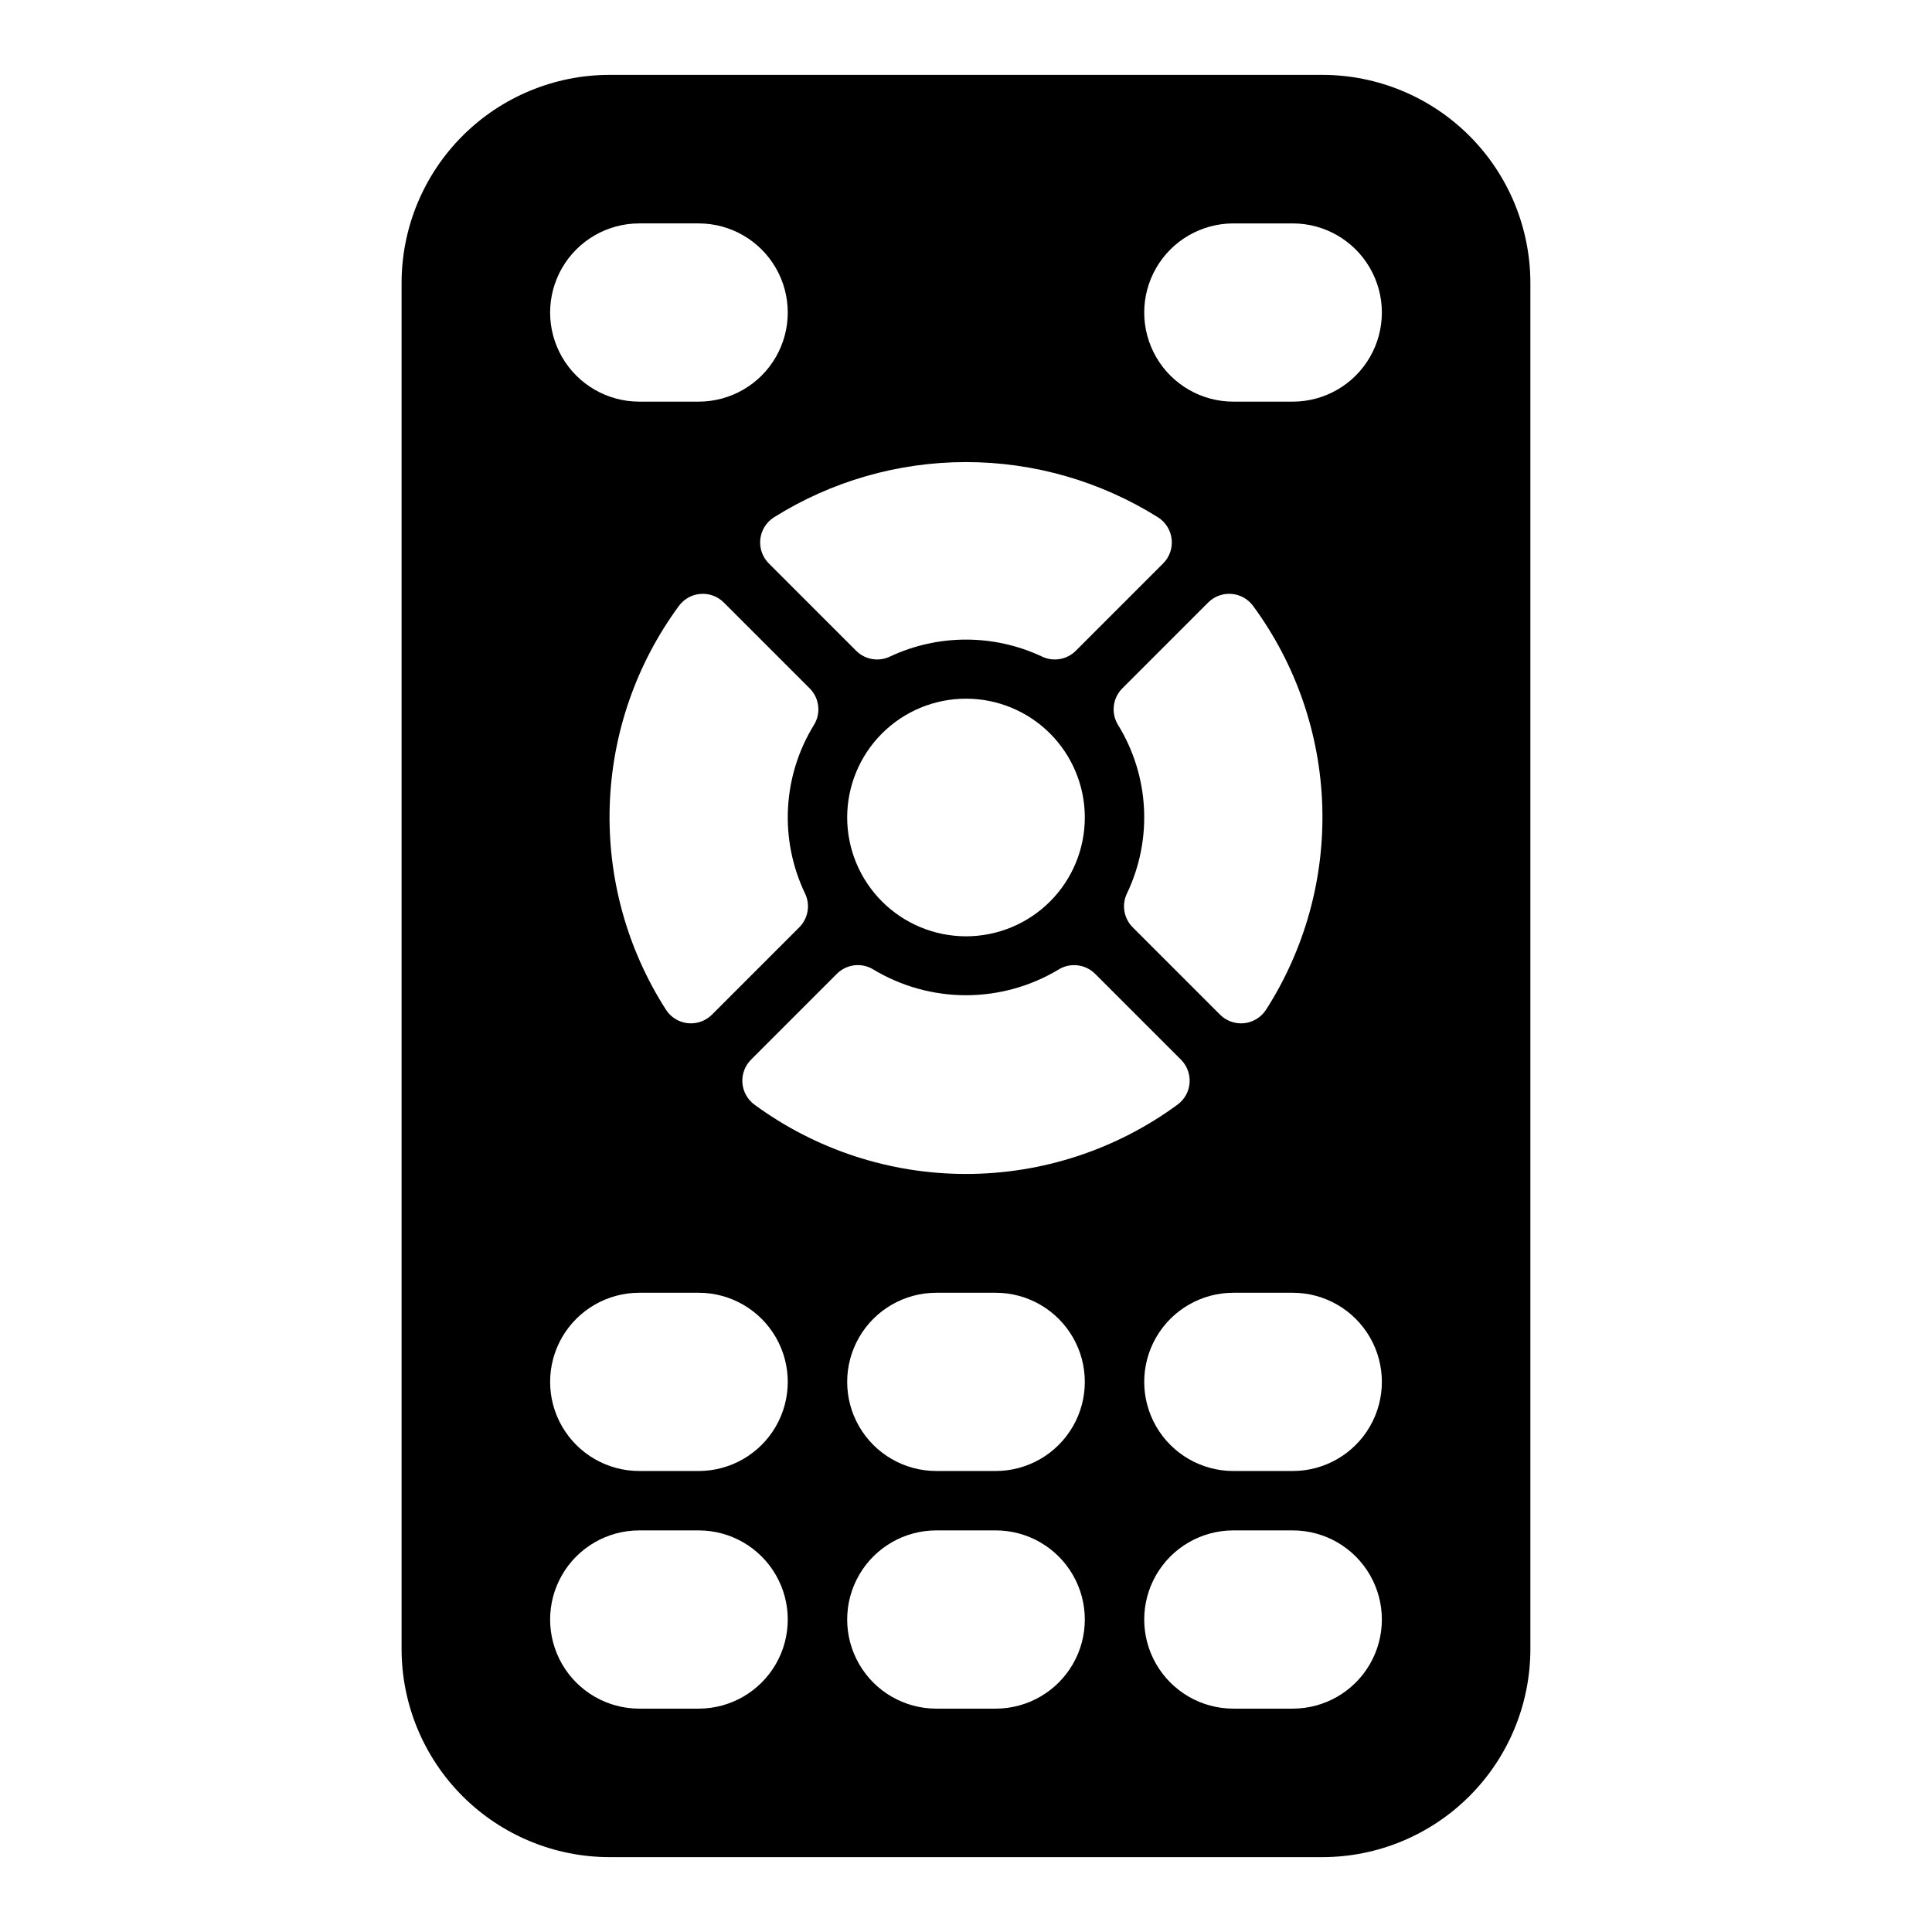
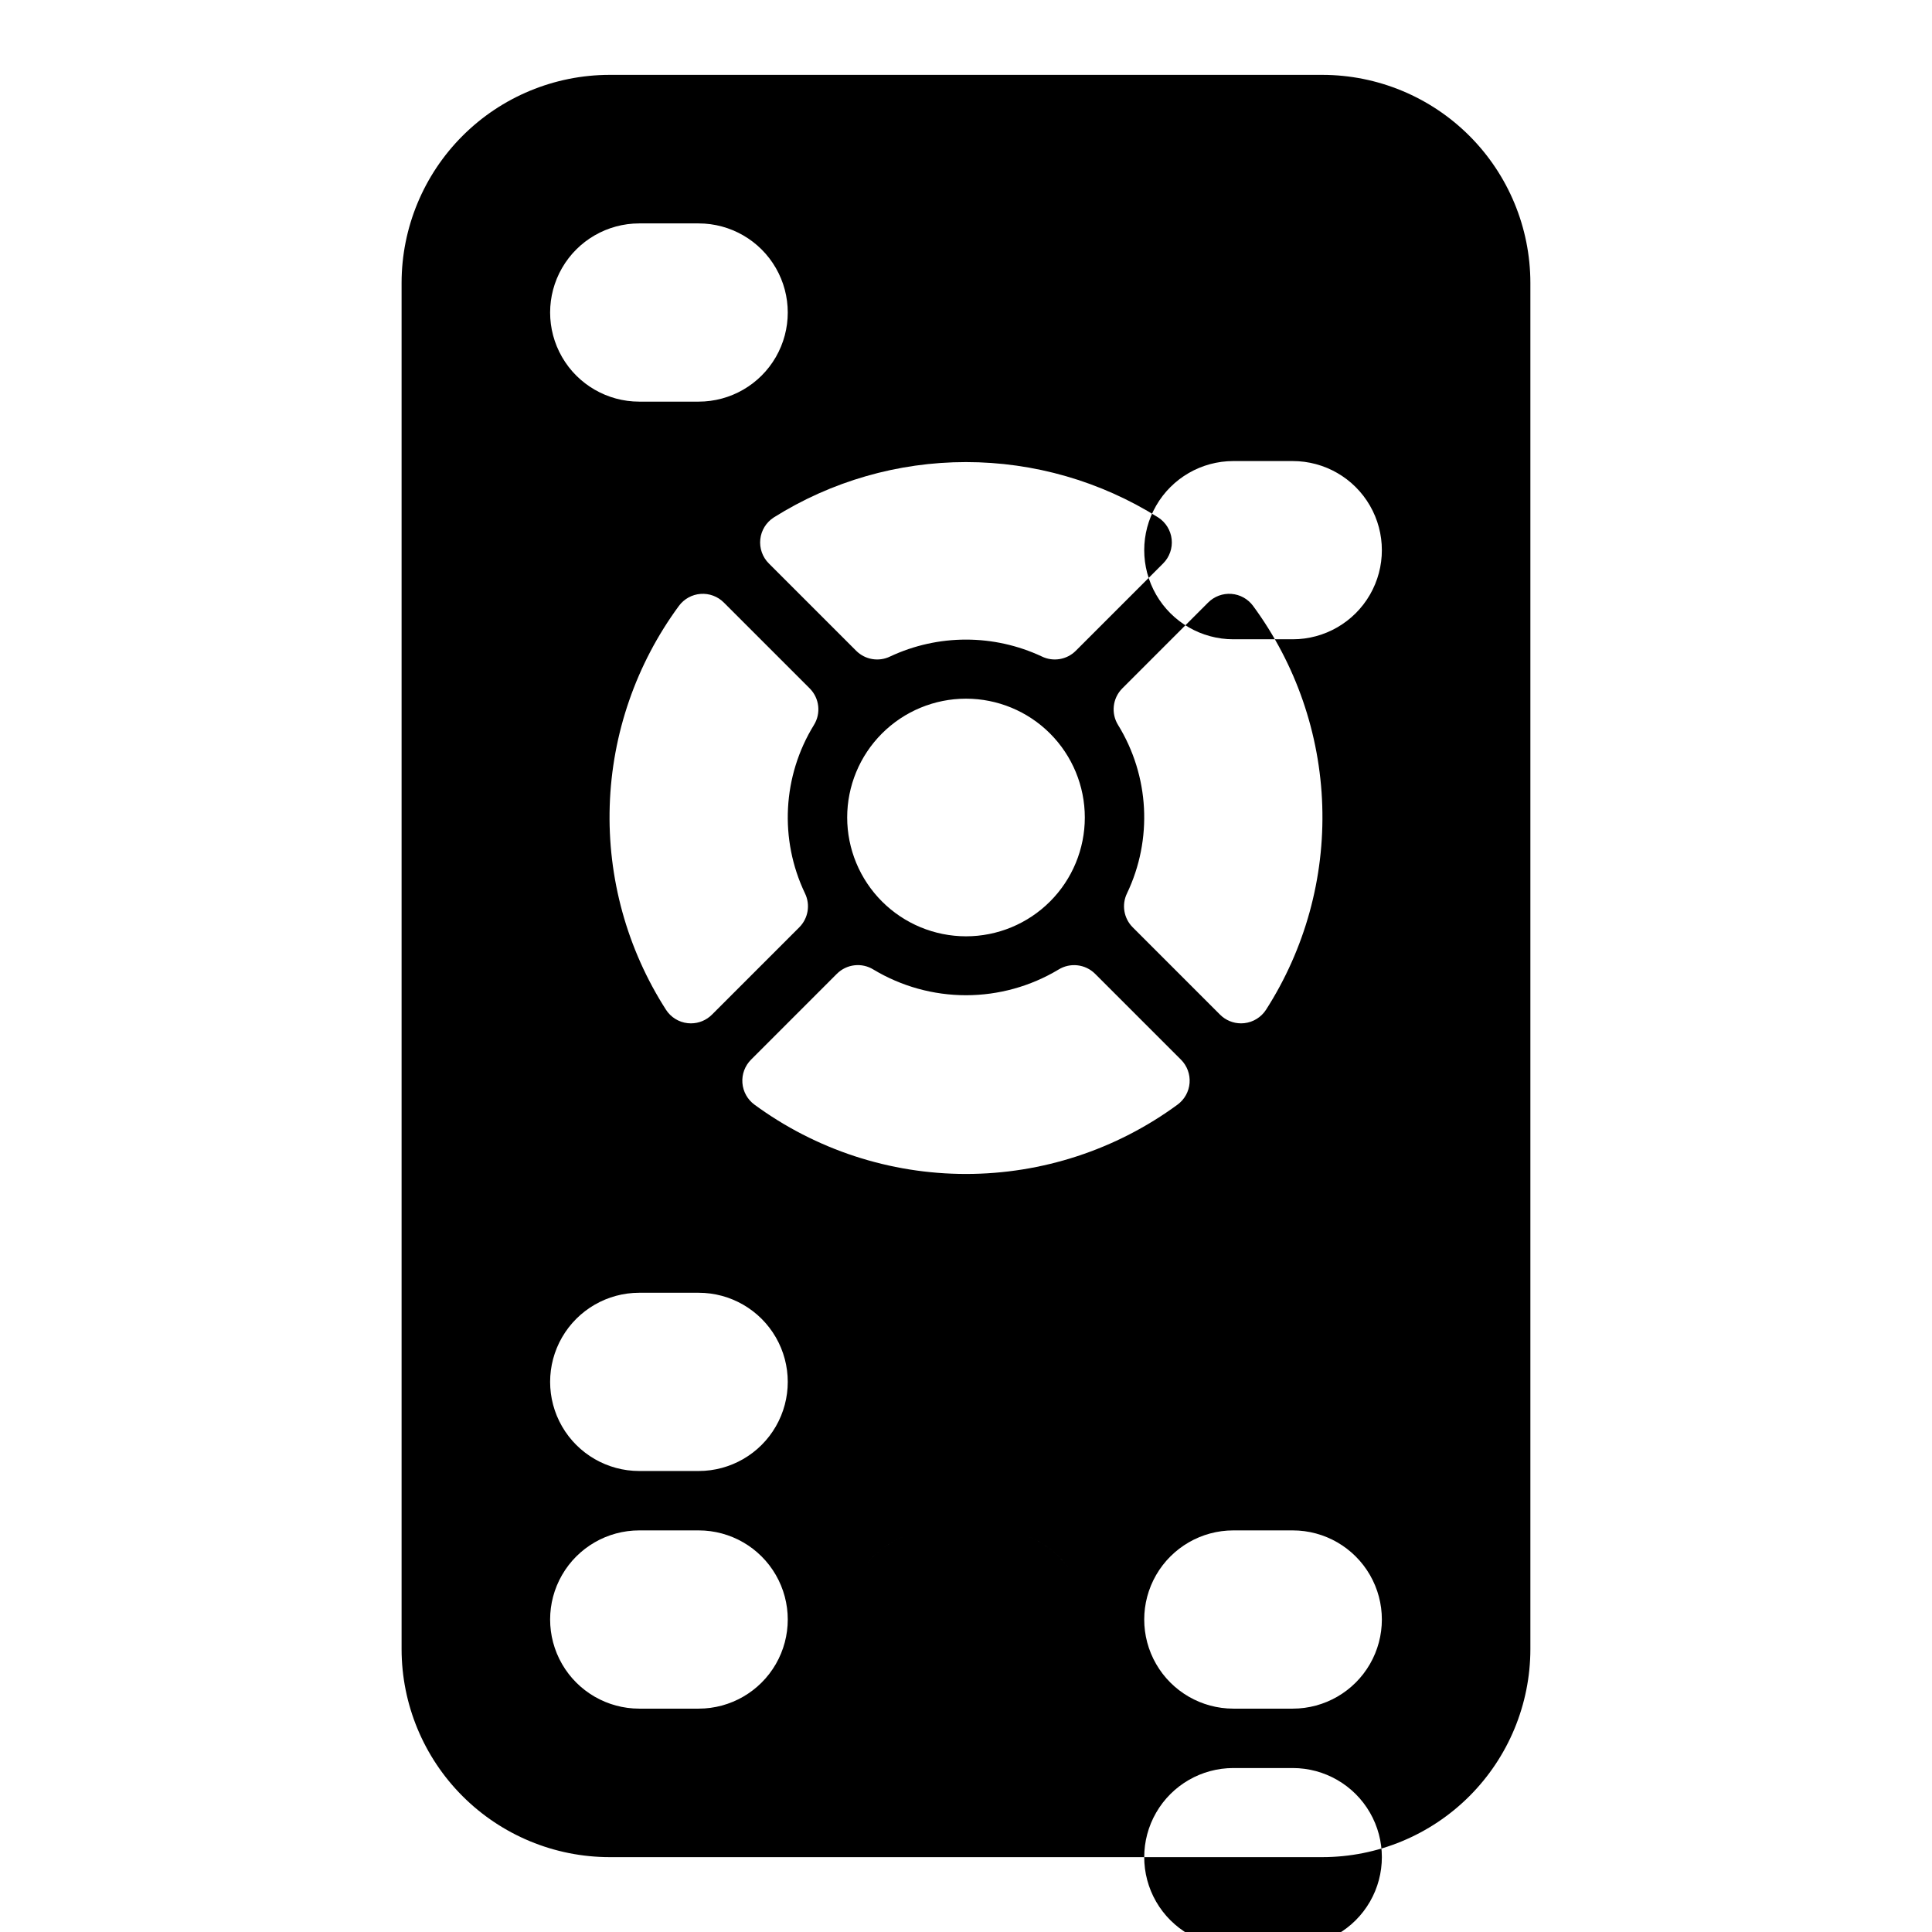
<svg xmlns="http://www.w3.org/2000/svg" fill="#000000" width="800px" height="800px" version="1.1" viewBox="144 144 512 512">
-   <path d="m494.46 163.84h-188.93c-14.609 0.02-28.617 5.828-38.949 16.16-10.328 10.328-16.141 24.336-16.156 38.945v362.11c0.016 14.609 5.828 28.617 16.156 38.945 10.332 10.332 24.34 16.145 38.949 16.16h188.93c14.613-0.016 28.617-5.828 38.949-16.16 10.328-10.328 16.141-24.336 16.156-38.945v-362.11c-0.016-14.609-5.828-28.617-16.156-38.945-10.332-10.332-24.336-16.141-38.949-16.16zm-137.14 216.89c1.477 3.019 0.871 6.644-1.504 9.02l-23.145 23.145c-1.477 1.477-3.481 2.305-5.566 2.305-0.281 0-0.562-0.016-0.84-0.043-2.367-0.254-4.492-1.566-5.777-3.57-10.32-16.09-15.516-34.93-14.906-54.039 0.613-19.105 7.004-37.574 18.332-52.973 1.359-1.848 3.461-3.012 5.746-3.184 2.289-0.172 4.539 0.66 6.16 2.285l22.75 22.75c2.59 2.59 3.055 6.621 1.113 9.727-8.297 13.496-9.188 30.281-2.363 44.578zm-14.293 44.094 22.746-22.75h0.004c2.586-2.594 6.621-3.059 9.73-1.113 7.394 4.438 15.863 6.785 24.492 6.785 8.625 0 17.094-2.348 24.492-6.785 3.106-1.934 7.137-1.473 9.727 1.113l22.75 22.75h0.004c1.621 1.625 2.453 3.871 2.281 6.16-0.172 2.289-1.336 4.387-3.184 5.746-16.258 11.941-35.902 18.379-56.07 18.379-20.172 0-39.816-6.438-56.074-18.379-1.848-1.363-3.008-3.461-3.18-5.746-0.172-2.289 0.664-4.535 2.285-6.16zm25.484-64.18c0-8.348 3.316-16.359 9.223-22.266 5.902-5.902 13.914-9.223 22.266-9.223s16.359 3.32 22.266 9.223c5.902 5.906 9.223 13.918 9.223 22.266 0 8.352-3.32 16.363-9.223 22.266-5.906 5.906-13.914 9.223-22.266 9.223-8.352-0.008-16.352-3.328-22.258-9.23-5.902-5.906-9.223-13.906-9.23-22.258zm75.672 29.105c-2.379-2.375-2.984-6-1.508-9.02 6.824-14.301 5.934-31.082-2.363-44.582-1.934-3.106-1.469-7.137 1.117-9.723l22.746-22.75h0.004c1.621-1.625 3.871-2.457 6.156-2.285 2.289 0.172 4.387 1.336 5.746 3.184 11.328 15.398 17.719 33.867 18.332 52.973 0.613 19.105-4.582 37.949-14.898 54.043-1.293 2-3.414 3.309-5.781 3.566-0.281 0.031-0.562 0.043-0.844 0.043-2.086 0-4.09-0.828-5.566-2.305zm8.062-96.434-23.145 23.145c-2.375 2.379-6 2.984-9.02 1.508-12.727-5.957-27.441-5.957-40.168 0-3.019 1.477-6.644 0.871-9.02-1.508l-23.145-23.145v0.004c-1.684-1.684-2.516-4.039-2.262-6.406 0.254-2.367 1.566-4.492 3.57-5.781 15.258-9.59 32.918-14.676 50.941-14.676s35.68 5.086 50.941 14.676c2 1.289 3.312 3.414 3.566 5.781 0.254 2.367-0.578 4.723-2.262 6.406zm-138.84-90.109h15.742c8.438 0 16.234 4.5 20.453 11.809 4.219 7.305 4.219 16.309 0 23.613-4.219 7.309-12.016 11.809-20.453 11.809h-15.742c-8.438 0-16.234-4.5-20.453-11.809-4.219-7.305-4.219-16.309 0-23.613 4.219-7.309 12.016-11.809 20.453-11.809zm15.742 393.6h-15.742c-8.438 0-16.234-4.504-20.453-11.809-4.219-7.309-4.219-16.309 0-23.617s12.016-11.809 20.453-11.809h15.742c8.438 0 16.234 4.5 20.453 11.809s4.219 16.309 0 23.617c-4.219 7.305-12.016 11.809-20.453 11.809zm0-62.977h-15.742c-8.438 0-16.234-4.504-20.453-11.809-4.219-7.309-4.219-16.309 0-23.617 4.219-7.305 12.016-11.809 20.453-11.809h15.742c8.438 0 16.234 4.504 20.453 11.809 4.219 7.309 4.219 16.309 0 23.617-4.219 7.305-12.016 11.809-20.453 11.809zm78.719 62.977h-15.742c-8.438 0-16.23-4.504-20.449-11.809-4.219-7.309-4.219-16.309 0-23.617s12.012-11.809 20.449-11.809h15.746c8.438 0 16.234 4.5 20.453 11.809s4.219 16.309 0 23.617c-4.219 7.305-12.016 11.809-20.453 11.809zm0-62.977h-15.742c-8.438 0-16.23-4.504-20.449-11.809-4.219-7.309-4.219-16.309 0-23.617 4.219-7.305 12.012-11.809 20.449-11.809h15.746c8.438 0 16.234 4.504 20.453 11.809 4.219 7.309 4.219 16.309 0 23.617-4.219 7.305-12.016 11.809-20.453 11.809zm78.719 62.977h-15.738c-8.438 0-16.234-4.504-20.453-11.809-4.219-7.309-4.219-16.309 0-23.617s12.016-11.809 20.453-11.809h15.742c8.438 0 16.234 4.5 20.453 11.809s4.219 16.309 0 23.617c-4.219 7.305-12.016 11.809-20.453 11.809zm0-62.977h-15.738c-8.438 0-16.234-4.504-20.453-11.809-4.219-7.309-4.219-16.309 0-23.617 4.219-7.305 12.016-11.809 20.453-11.809h15.742c8.438 0 16.234 4.504 20.453 11.809 4.219 7.309 4.219 16.309 0 23.617-4.219 7.305-12.016 11.809-20.453 11.809zm0-283.39h-15.738c-8.438 0-16.234-4.5-20.453-11.809-4.219-7.305-4.219-16.309 0-23.613 4.219-7.309 12.016-11.809 20.453-11.809h15.742c8.438 0 16.234 4.5 20.453 11.809 4.219 7.305 4.219 16.309 0 23.613-4.219 7.309-12.016 11.809-20.453 11.809z" />
+   <path d="m494.46 163.84h-188.93c-14.609 0.02-28.617 5.828-38.949 16.16-10.328 10.328-16.141 24.336-16.156 38.945v362.11c0.016 14.609 5.828 28.617 16.156 38.945 10.332 10.332 24.34 16.145 38.949 16.16h188.93c14.613-0.016 28.617-5.828 38.949-16.16 10.328-10.328 16.141-24.336 16.156-38.945v-362.11c-0.016-14.609-5.828-28.617-16.156-38.945-10.332-10.332-24.336-16.141-38.949-16.16zm-137.14 216.89c1.477 3.019 0.871 6.644-1.504 9.02l-23.145 23.145c-1.477 1.477-3.481 2.305-5.566 2.305-0.281 0-0.562-0.016-0.84-0.043-2.367-0.254-4.492-1.566-5.777-3.57-10.32-16.09-15.516-34.93-14.906-54.039 0.613-19.105 7.004-37.574 18.332-52.973 1.359-1.848 3.461-3.012 5.746-3.184 2.289-0.172 4.539 0.66 6.16 2.285l22.75 22.75c2.59 2.59 3.055 6.621 1.113 9.727-8.297 13.496-9.188 30.281-2.363 44.578zm-14.293 44.094 22.746-22.75h0.004c2.586-2.594 6.621-3.059 9.73-1.113 7.394 4.438 15.863 6.785 24.492 6.785 8.625 0 17.094-2.348 24.492-6.785 3.106-1.934 7.137-1.473 9.727 1.113l22.75 22.75h0.004c1.621 1.625 2.453 3.871 2.281 6.16-0.172 2.289-1.336 4.387-3.184 5.746-16.258 11.941-35.902 18.379-56.07 18.379-20.172 0-39.816-6.438-56.074-18.379-1.848-1.363-3.008-3.461-3.18-5.746-0.172-2.289 0.664-4.535 2.285-6.16zm25.484-64.18c0-8.348 3.316-16.359 9.223-22.266 5.902-5.902 13.914-9.223 22.266-9.223s16.359 3.32 22.266 9.223c5.902 5.906 9.223 13.918 9.223 22.266 0 8.352-3.32 16.363-9.223 22.266-5.906 5.906-13.914 9.223-22.266 9.223-8.352-0.008-16.352-3.328-22.258-9.23-5.902-5.906-9.223-13.906-9.23-22.258zm75.672 29.105c-2.379-2.375-2.984-6-1.508-9.02 6.824-14.301 5.934-31.082-2.363-44.582-1.934-3.106-1.469-7.137 1.117-9.723l22.746-22.75h0.004c1.621-1.625 3.871-2.457 6.156-2.285 2.289 0.172 4.387 1.336 5.746 3.184 11.328 15.398 17.719 33.867 18.332 52.973 0.613 19.105-4.582 37.949-14.898 54.043-1.293 2-3.414 3.309-5.781 3.566-0.281 0.031-0.562 0.043-0.844 0.043-2.086 0-4.09-0.828-5.566-2.305zm8.062-96.434-23.145 23.145c-2.375 2.379-6 2.984-9.02 1.508-12.727-5.957-27.441-5.957-40.168 0-3.019 1.477-6.644 0.871-9.02-1.508l-23.145-23.145v0.004c-1.684-1.684-2.516-4.039-2.262-6.406 0.254-2.367 1.566-4.492 3.57-5.781 15.258-9.59 32.918-14.676 50.941-14.676s35.68 5.086 50.941 14.676c2 1.289 3.312 3.414 3.566 5.781 0.254 2.367-0.578 4.723-2.262 6.406zm-138.84-90.109h15.742c8.438 0 16.234 4.5 20.453 11.809 4.219 7.305 4.219 16.309 0 23.613-4.219 7.309-12.016 11.809-20.453 11.809h-15.742c-8.438 0-16.234-4.5-20.453-11.809-4.219-7.305-4.219-16.309 0-23.613 4.219-7.309 12.016-11.809 20.453-11.809zm15.742 393.6h-15.742c-8.438 0-16.234-4.504-20.453-11.809-4.219-7.309-4.219-16.309 0-23.617s12.016-11.809 20.453-11.809h15.742c8.438 0 16.234 4.5 20.453 11.809s4.219 16.309 0 23.617c-4.219 7.305-12.016 11.809-20.453 11.809zm0-62.977h-15.742c-8.438 0-16.234-4.504-20.453-11.809-4.219-7.309-4.219-16.309 0-23.617 4.219-7.305 12.016-11.809 20.453-11.809h15.742c8.438 0 16.234 4.504 20.453 11.809 4.219 7.309 4.219 16.309 0 23.617-4.219 7.305-12.016 11.809-20.453 11.809zm78.719 62.977h-15.742c-8.438 0-16.23-4.504-20.449-11.809-4.219-7.309-4.219-16.309 0-23.617s12.012-11.809 20.449-11.809h15.746c8.438 0 16.234 4.5 20.453 11.809s4.219 16.309 0 23.617c-4.219 7.305-12.016 11.809-20.453 11.809zh-15.742c-8.438 0-16.23-4.504-20.449-11.809-4.219-7.309-4.219-16.309 0-23.617 4.219-7.305 12.012-11.809 20.449-11.809h15.746c8.438 0 16.234 4.504 20.453 11.809 4.219 7.309 4.219 16.309 0 23.617-4.219 7.305-12.016 11.809-20.453 11.809zm78.719 62.977h-15.738c-8.438 0-16.234-4.504-20.453-11.809-4.219-7.309-4.219-16.309 0-23.617s12.016-11.809 20.453-11.809h15.742c8.438 0 16.234 4.5 20.453 11.809s4.219 16.309 0 23.617c-4.219 7.305-12.016 11.809-20.453 11.809zm0-62.977h-15.738c-8.438 0-16.234-4.504-20.453-11.809-4.219-7.309-4.219-16.309 0-23.617 4.219-7.305 12.016-11.809 20.453-11.809h15.742c8.438 0 16.234 4.504 20.453 11.809 4.219 7.309 4.219 16.309 0 23.617-4.219 7.305-12.016 11.809-20.453 11.809zm0-283.39h-15.738c-8.438 0-16.234-4.5-20.453-11.809-4.219-7.305-4.219-16.309 0-23.613 4.219-7.309 12.016-11.809 20.453-11.809h15.742c8.438 0 16.234 4.5 20.453 11.809 4.219 7.305 4.219 16.309 0 23.613-4.219 7.309-12.016 11.809-20.453 11.809z" />
</svg>